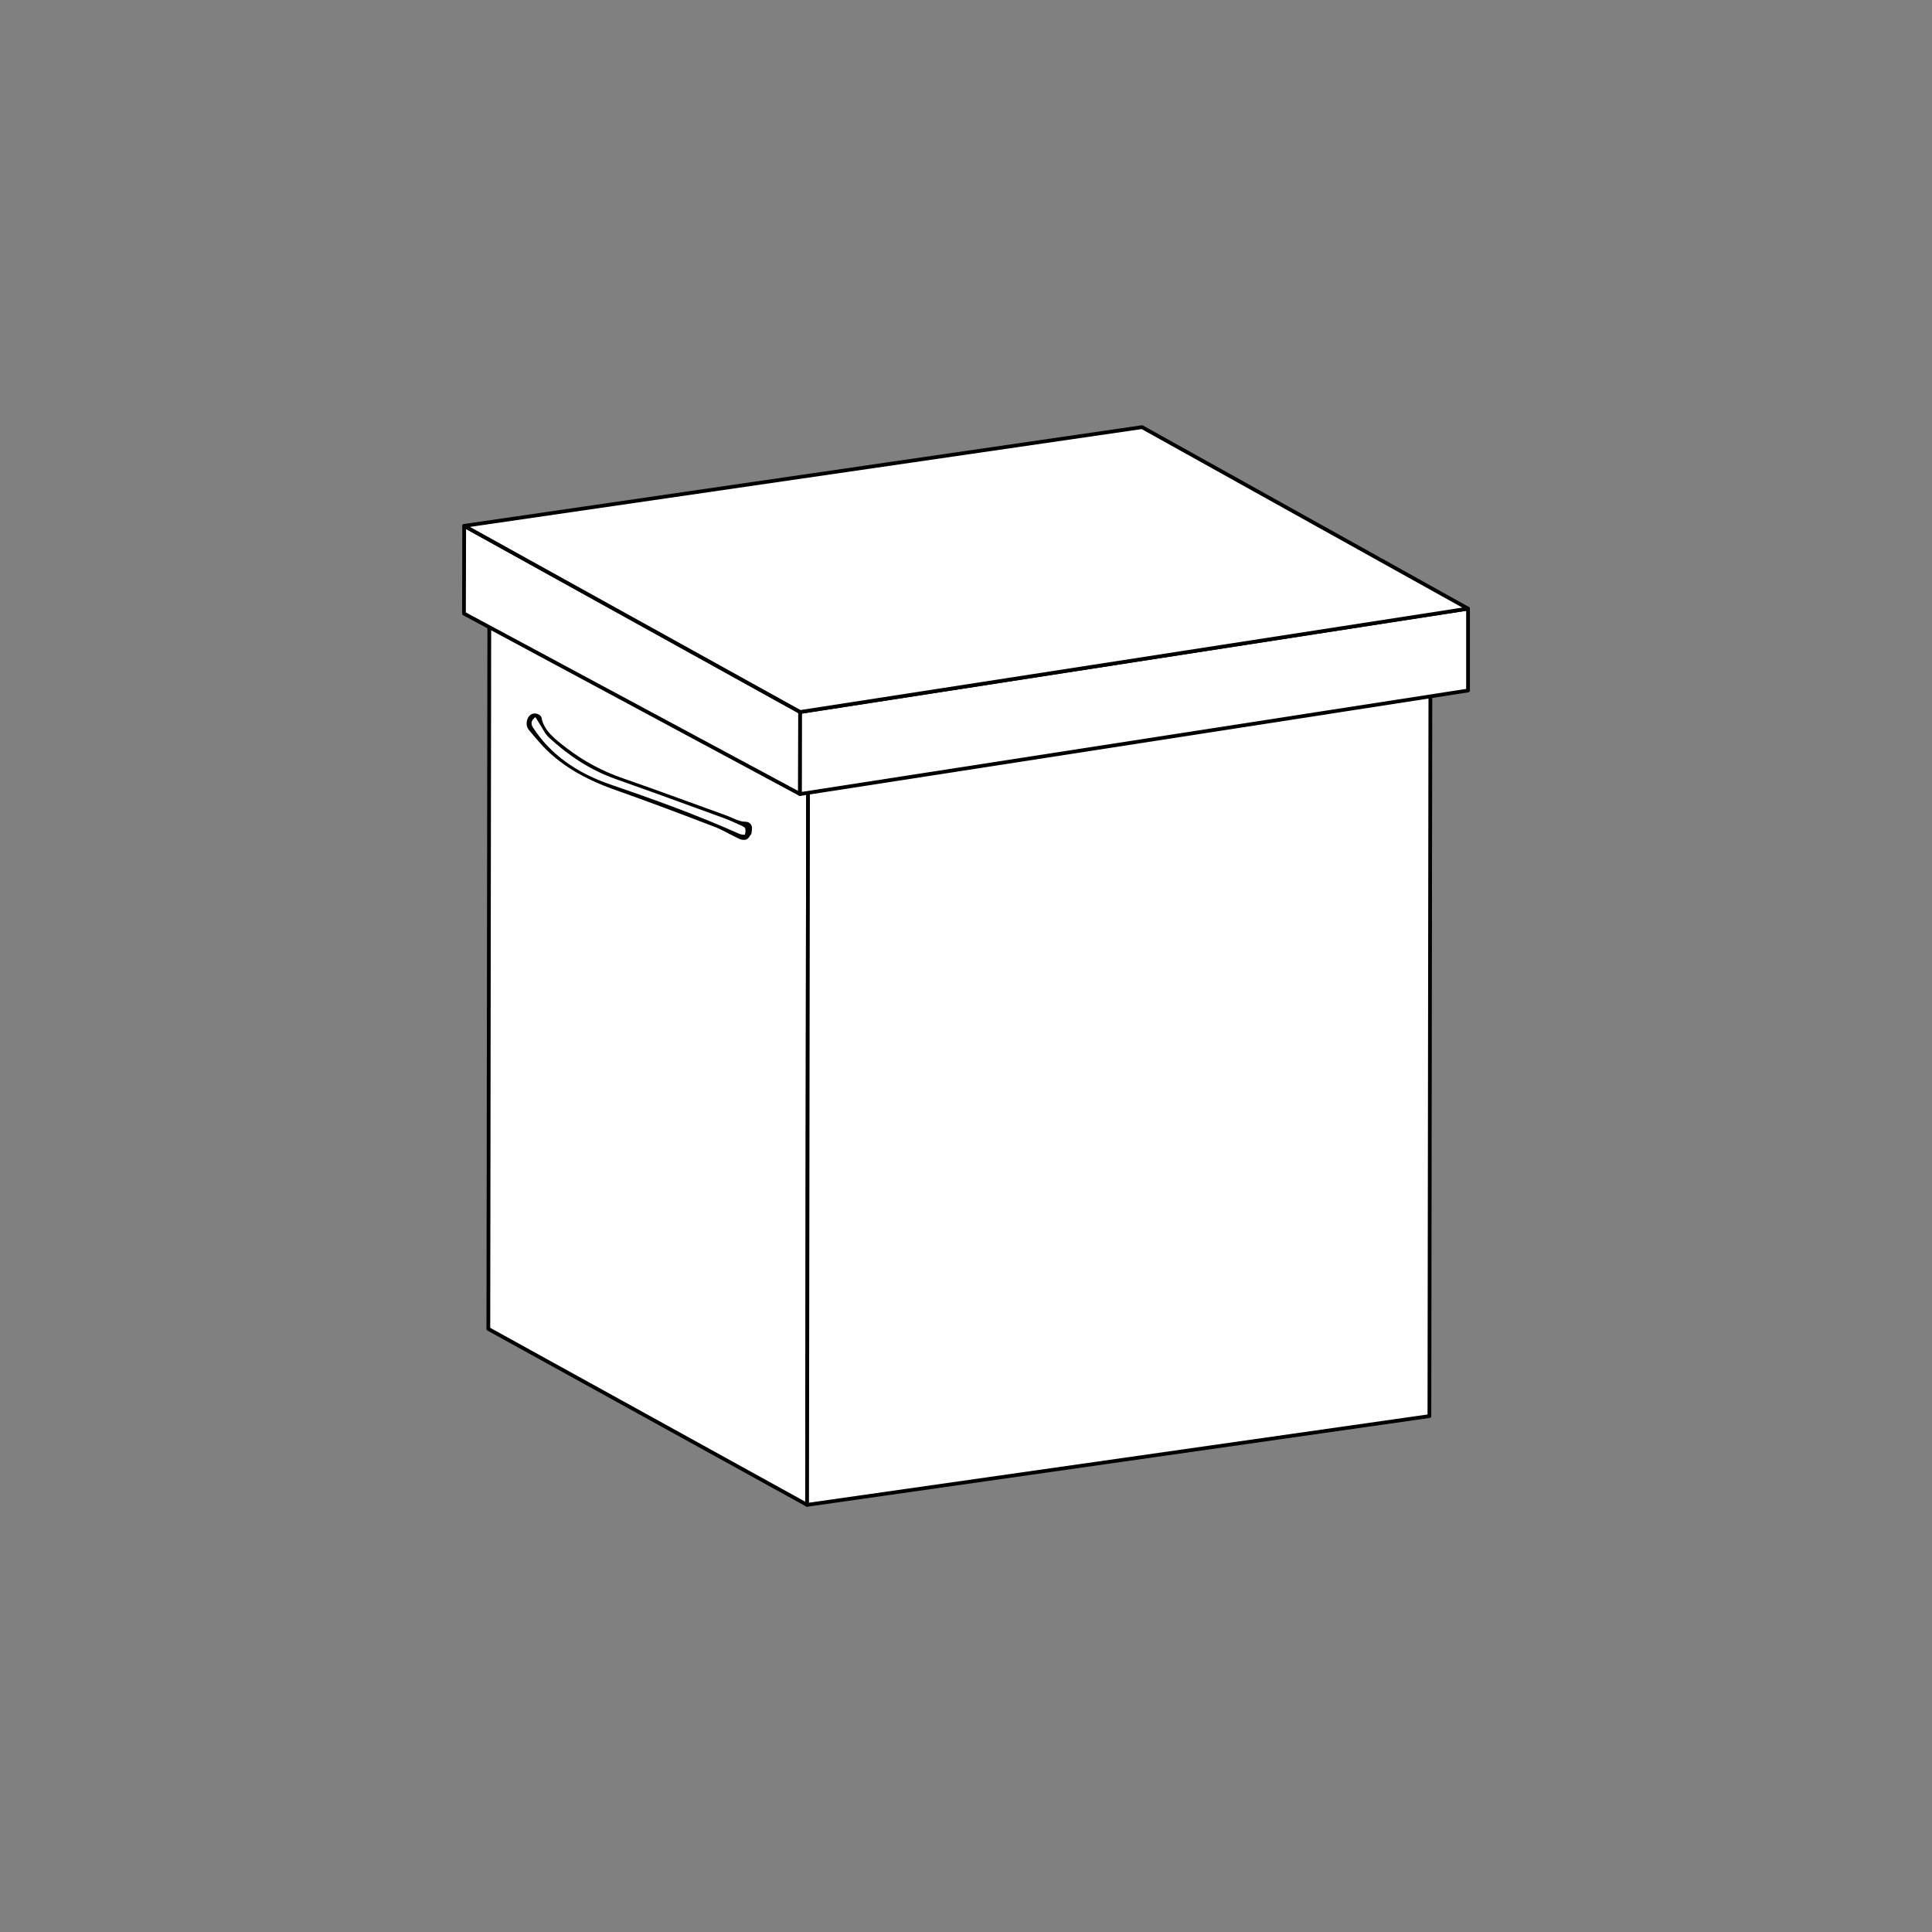
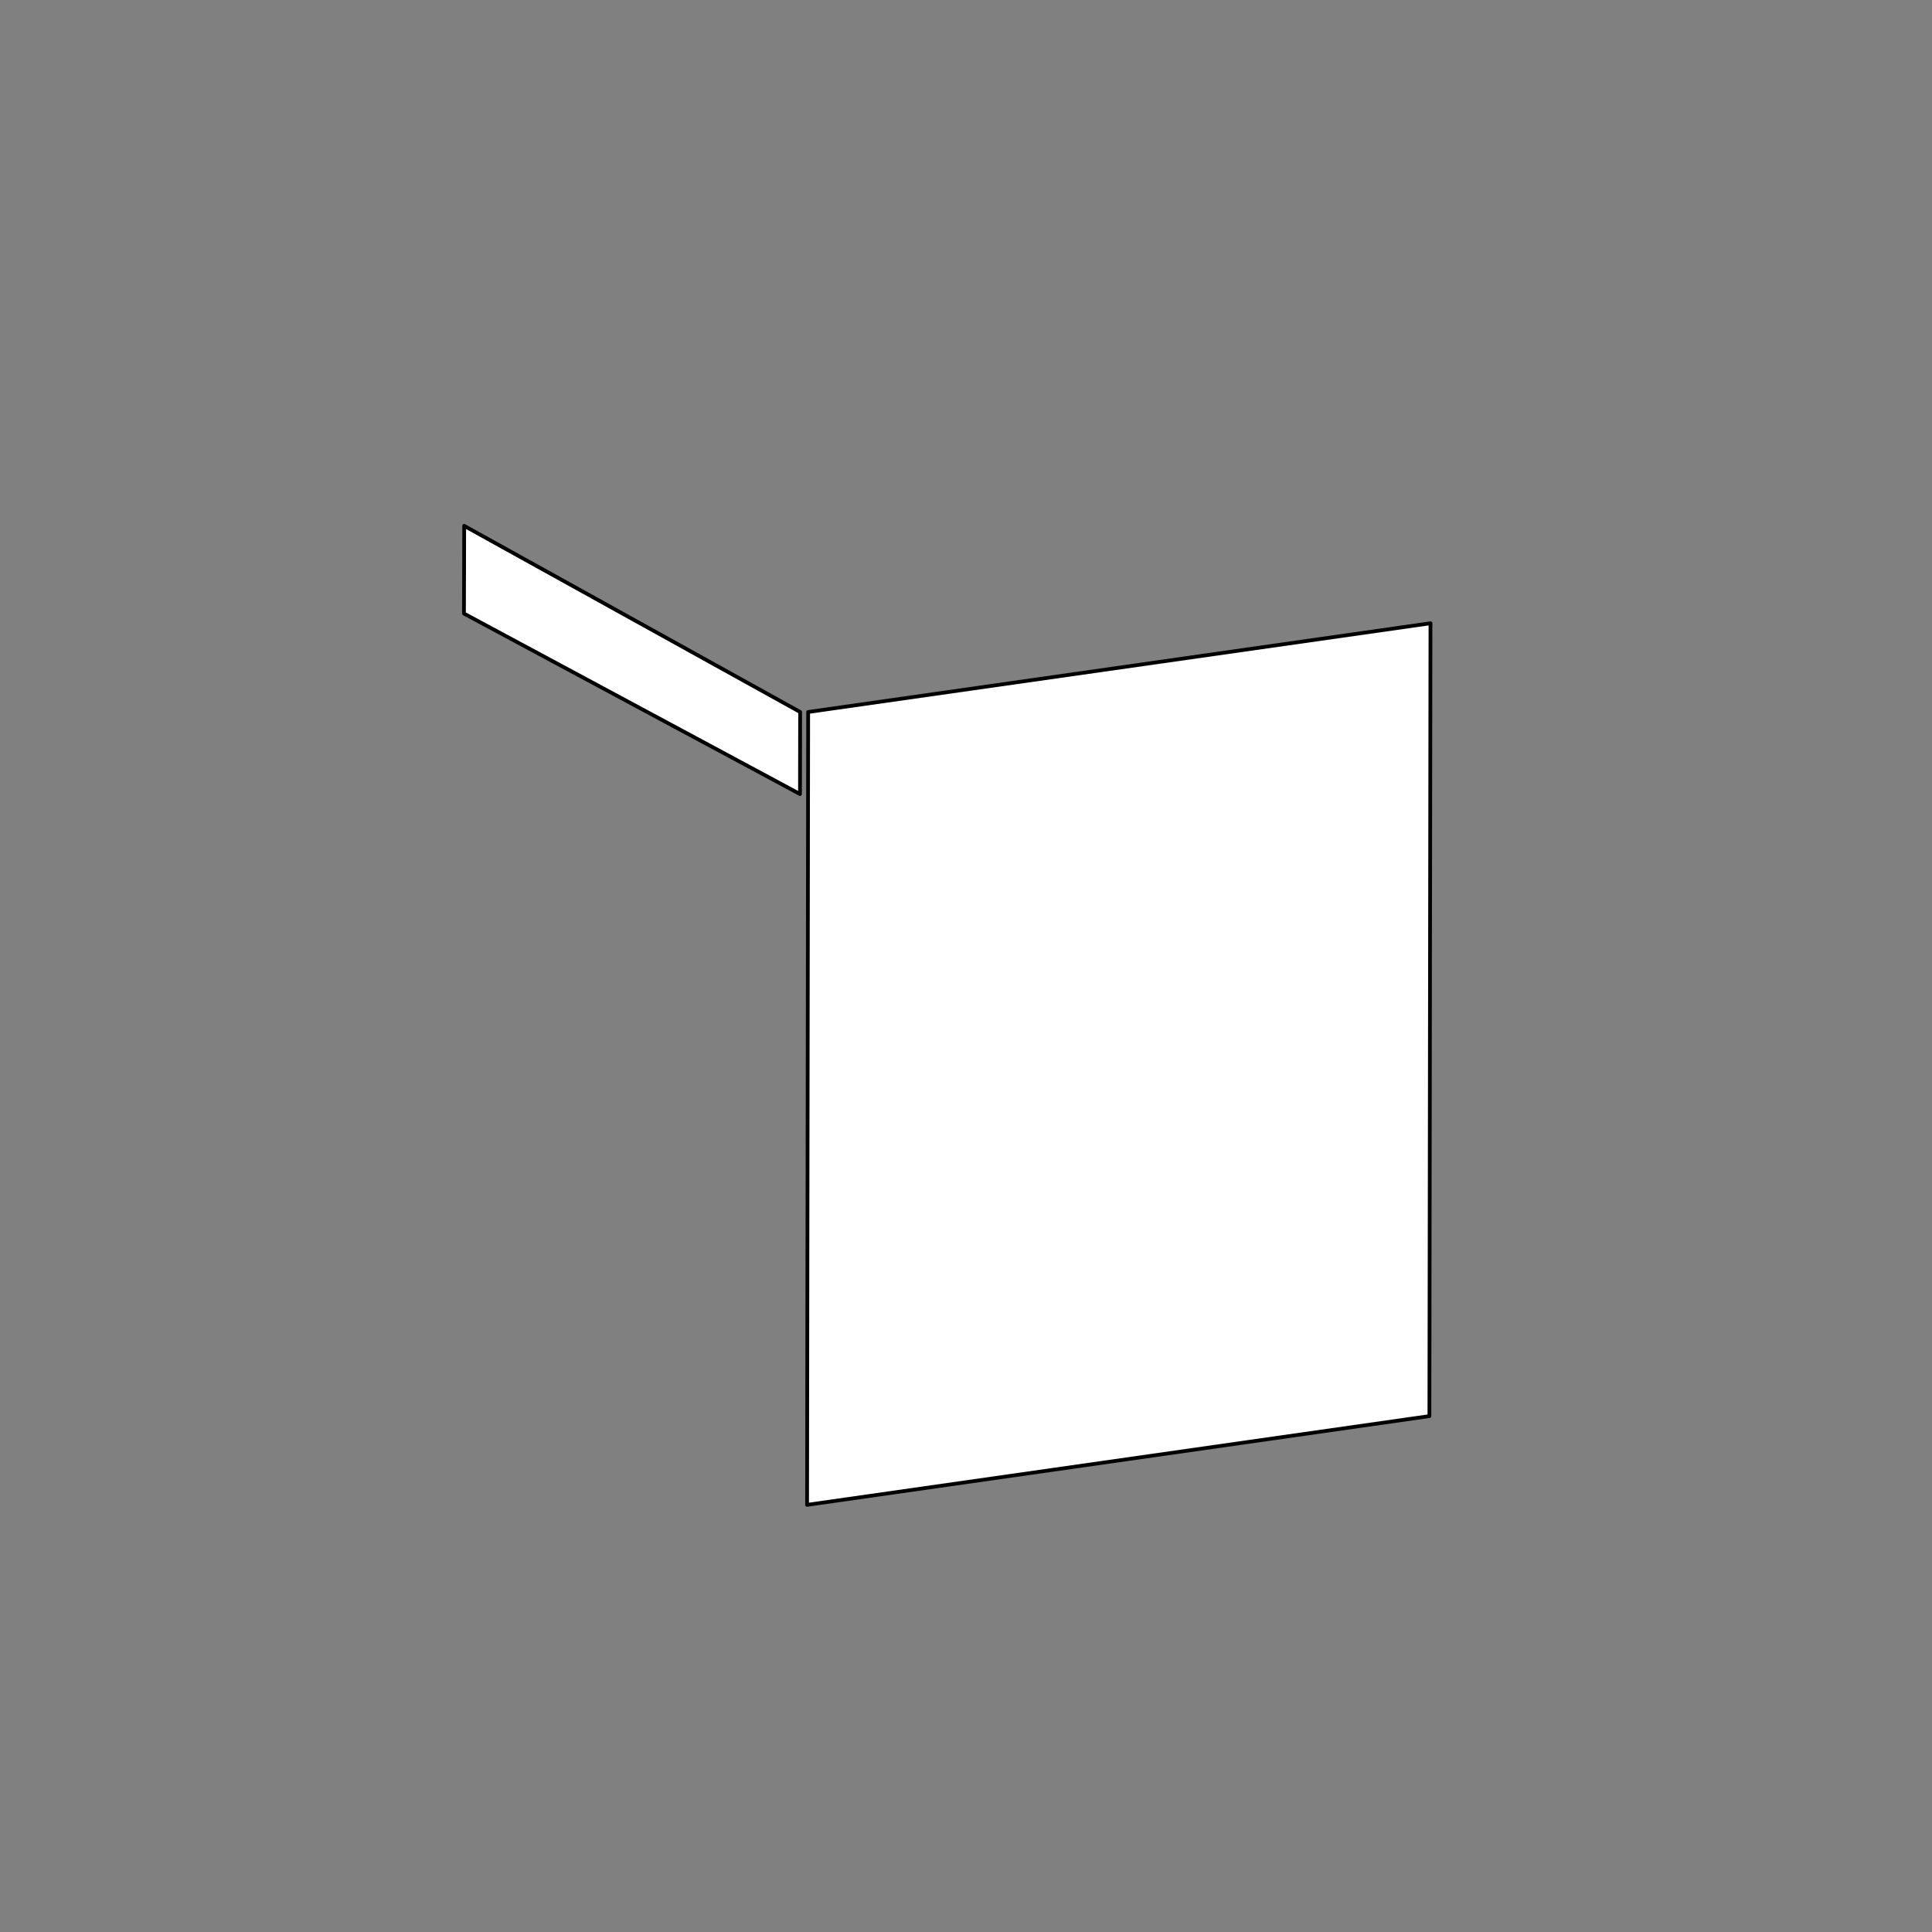
<svg xmlns="http://www.w3.org/2000/svg" version="1.1" id="Layer_1" x="0px" y="0px" viewBox="0 0 1920 1920" style="enable-background:new 0 0 1920 1920;" xml:space="preserve">
  <rect x="0" y="0" width="1920" height="1920" fill="#808080" stroke="none" />
  <style type="text/css">
	.st0{fill:#FFFFFF;stroke:#000000;stroke-linecap:round;stroke-linejoin:round;stroke-miterlimit:10;}
	.st1{fill:none;stroke:#000000;stroke-linecap:round;stroke-linejoin:round;stroke-miterlimit:10;}
	.st2{fill:none;stroke:#000000;stroke-width:0.5;stroke-miterlimit:10;stroke-dasharray:5.707,5.707;}
	.st3{fill:#FFFFFF;stroke:#000000;stroke-width:2;stroke-linecap:round;stroke-linejoin:round;stroke-miterlimit:10;}
	.st4{fill:none;stroke:#000000;stroke-miterlimit:10;stroke-dasharray:5.707,5.707;}
	.st5{fill:#FFFFFF;stroke:#000000;stroke-width:2.585;stroke-linecap:round;stroke-linejoin:round;stroke-miterlimit:10;}
	.st6{fill:#FFFFFF;stroke:#000000;stroke-width:6.238;stroke-linecap:round;stroke-linejoin:round;stroke-miterlimit:10;}
	.st7{fill:none;stroke:#000000;stroke-width:6.238;stroke-linecap:round;stroke-linejoin:round;stroke-miterlimit:10;}
	.st8{fill:#FFFFFF;stroke:#000000;stroke-width:4.002;stroke-linecap:round;stroke-linejoin:round;stroke-miterlimit:10;}
	.st9{fill:#FFFFFF;stroke:#000000;stroke-width:3.729;stroke-linecap:round;stroke-linejoin:round;stroke-miterlimit:10;}
	.st10{fill:#FFFFFF;stroke:#000000;stroke-width:5.279;stroke-linecap:round;stroke-linejoin:round;stroke-miterlimit:10;}
</style>
  <g>
    <g>
      <g>
-         <polygon class="st9" points="802.07,1495.51 485.32,1320.67 486.38,532.74 803.14,707.57    " />
-       </g>
+         </g>
      <g>
-         <polygon class="st9" points="803.14,707.57 486.38,532.74 1104.83,444.55 1421.59,619.39    " />
-       </g>
+         </g>
      <g>
        <polygon class="st9" points="1421.59,619.39 1420.53,1407.32 802.07,1495.51 803.14,707.57    " />
      </g>
    </g>
    <polygon class="st9" points="461.32,522.59 461.08,609.75 795.02,789.13 795.17,707.57  " />
-     <polygon class="st9" points="795.02,789.13 1458.92,686.22 1458.92,604.84 795.17,707.57  " />
-     <polygon class="st9" points="461.32,522.59 1134.94,424.49 1458.92,604.84 795.17,707.57  " />
-     <path d="M746.77,828.53c-1.45,1.86-2.45,4.28-4.64,5.55c-1.45,0.84-4.97,0.73-6.92-0.16c-8.6-3.94-16.69-9.04-25.47-12.4   c-32.76-12.53-65.59-24.96-98.66-36.62c-29.56-10.43-55.21-24.71-74.47-46.59c-3.78-4.29-7.51-8.61-11.09-13   c-3.95-4.84-2.17-13.33,3.11-15.71c3.42-1.54,8.98,0.37,9.59,3.83c2.25,12.76,13.72,21.46,25.19,30.24   c16.6,12.71,34.93,22.61,55.56,29.76c34.63,11.99,68.99,24.81,103.49,37.22c6.1,2.19,11.64,5.97,18.57,6   c3.54,0.01,6.01,2.71,6.26,5.64C747.48,824.33,746.99,826.3,746.77,828.53z M532.09,712.66c-4.15,3.22-5.1,6.2-2.17,10.7   c17.13,26.35,43.3,44.83,76.67,56.26c43.39,14.86,86.45,30.39,128.34,49.12c1.62,0.73,5.2,1.07,5.33,0.69   c0.62-1.89,0.83-4.09,0.28-6.18c-0.26-0.97-2.44-2.19-3.97-2.87c-5.89-2.63-11.77-5.37-17.82-7.58   c-35.52-12.93-71.03-25.92-106.68-38.51c-26.17-9.24-47.54-23.85-66.4-41.22c-4.25-3.91-6.39-9.15-9.46-13.79   C534.87,717.24,533.64,715.16,532.09,712.66z" />
  </g>
</svg>